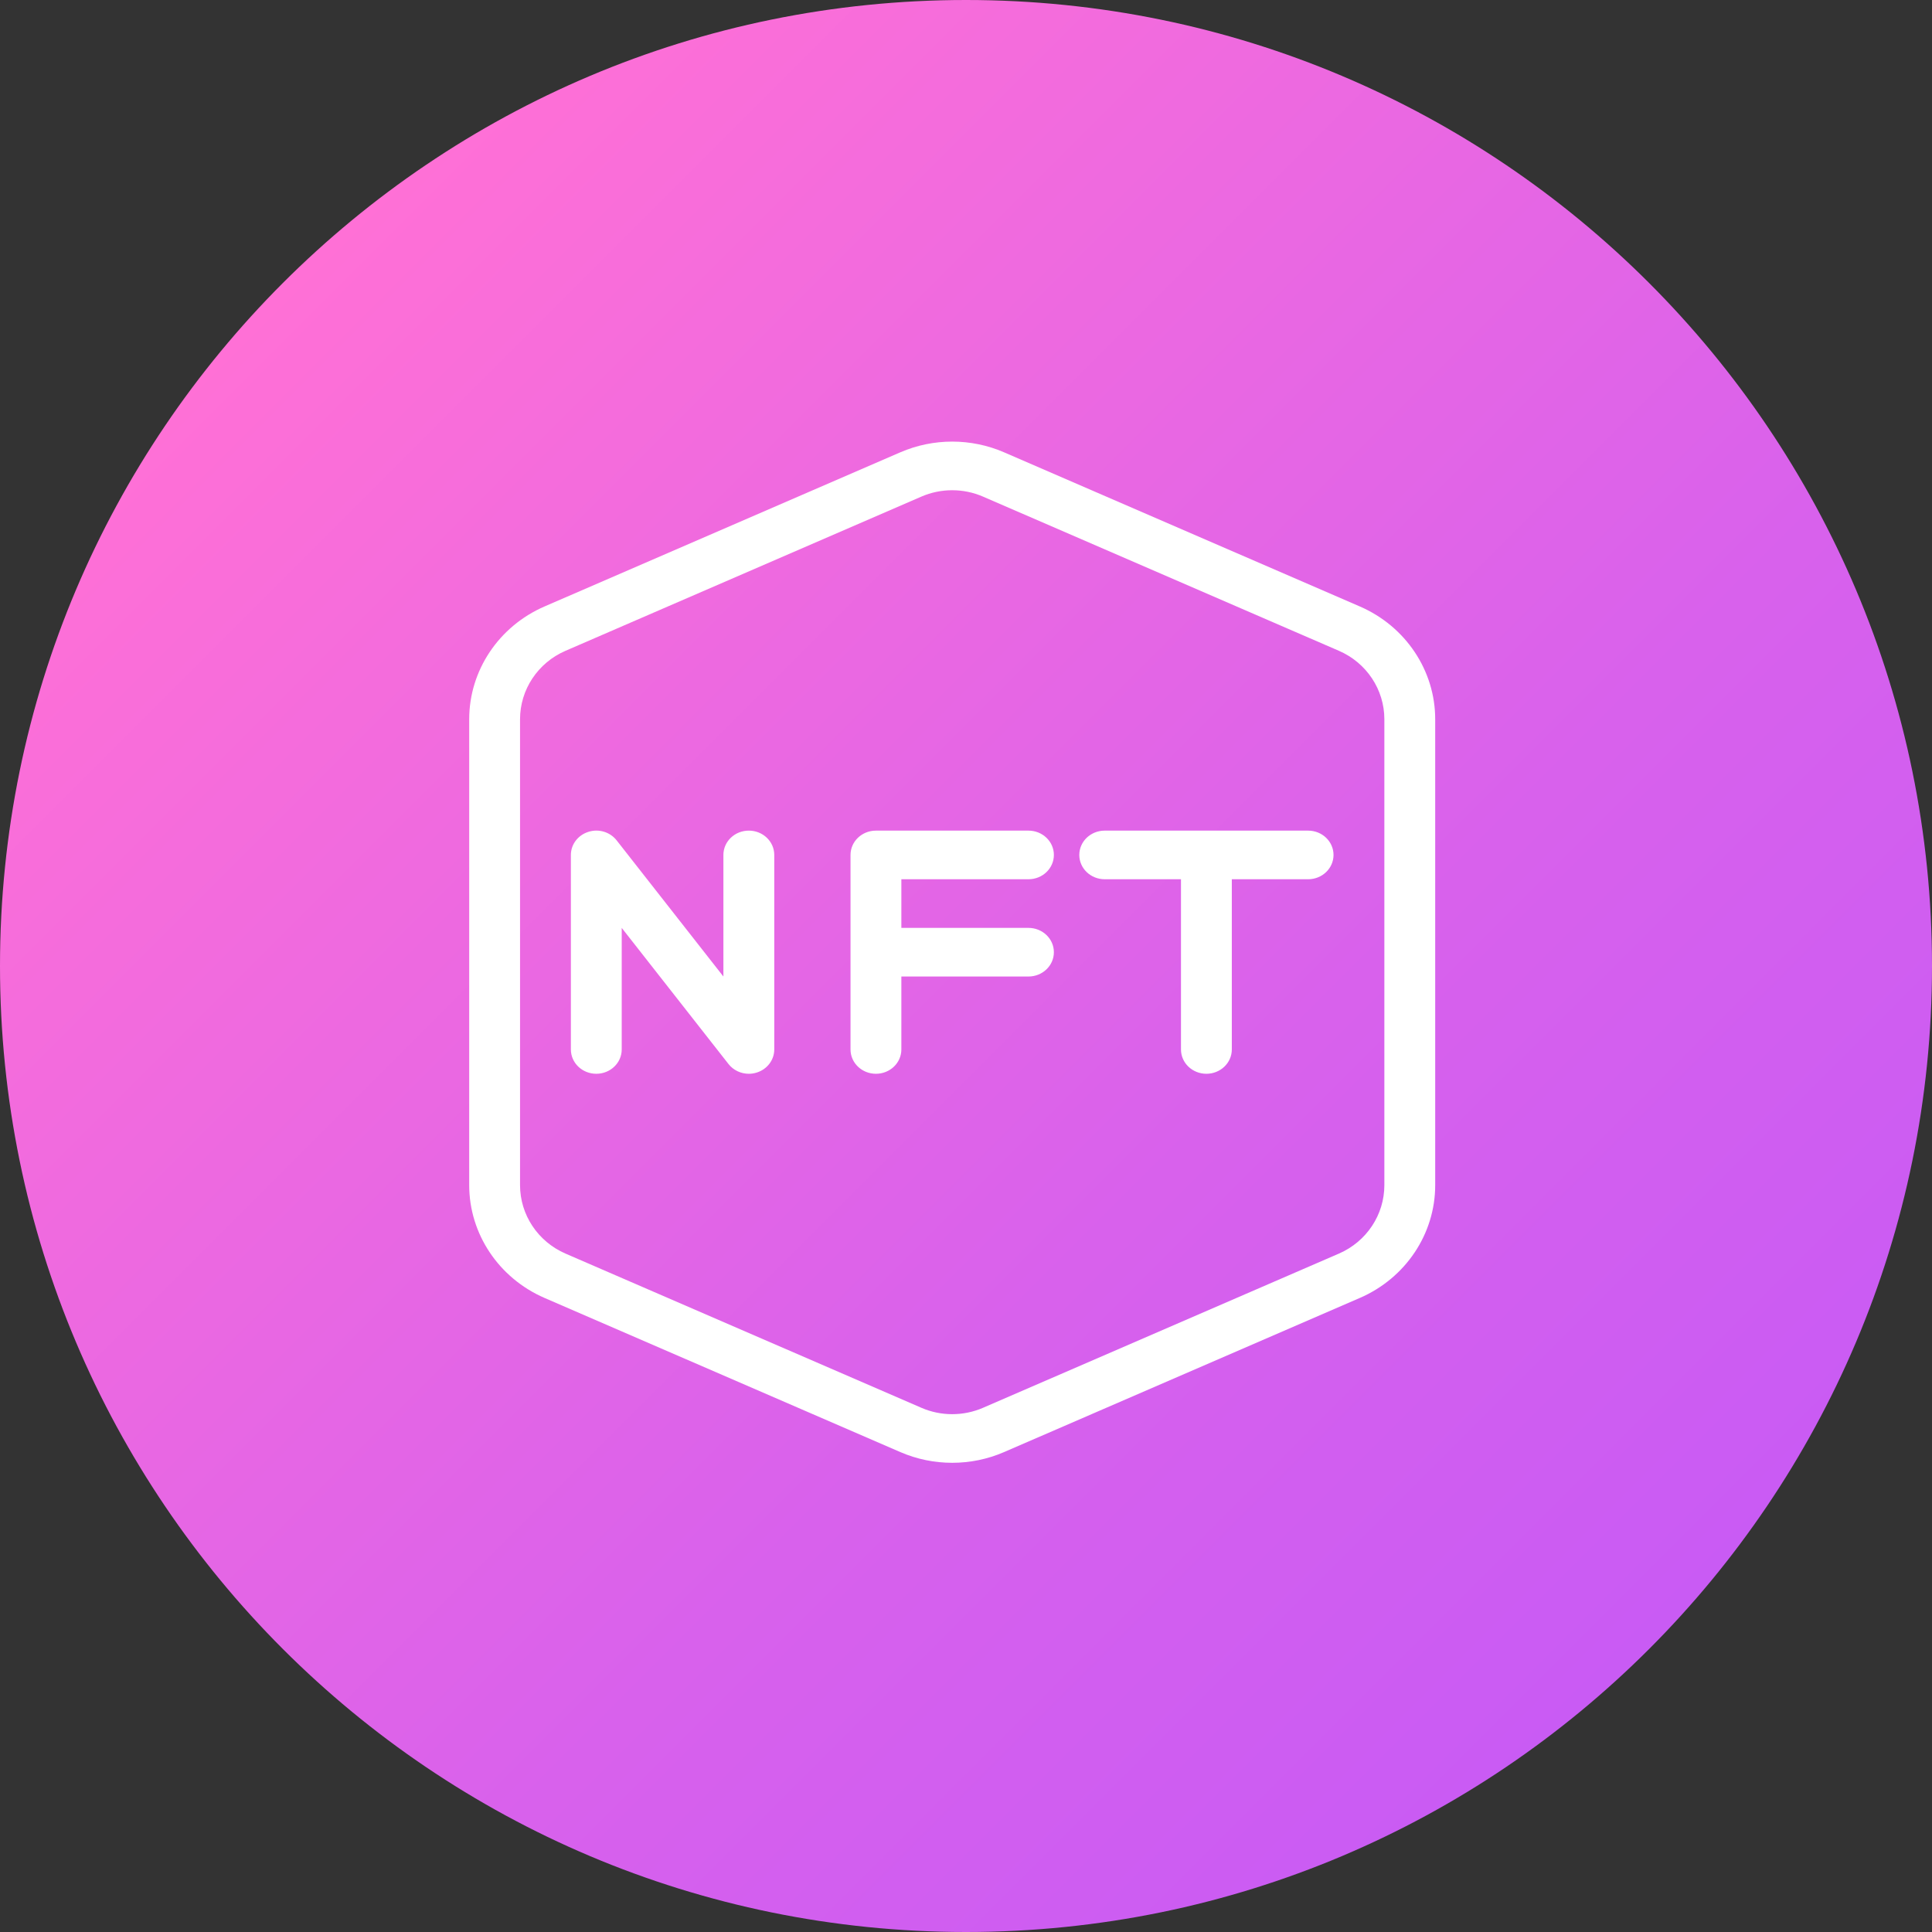
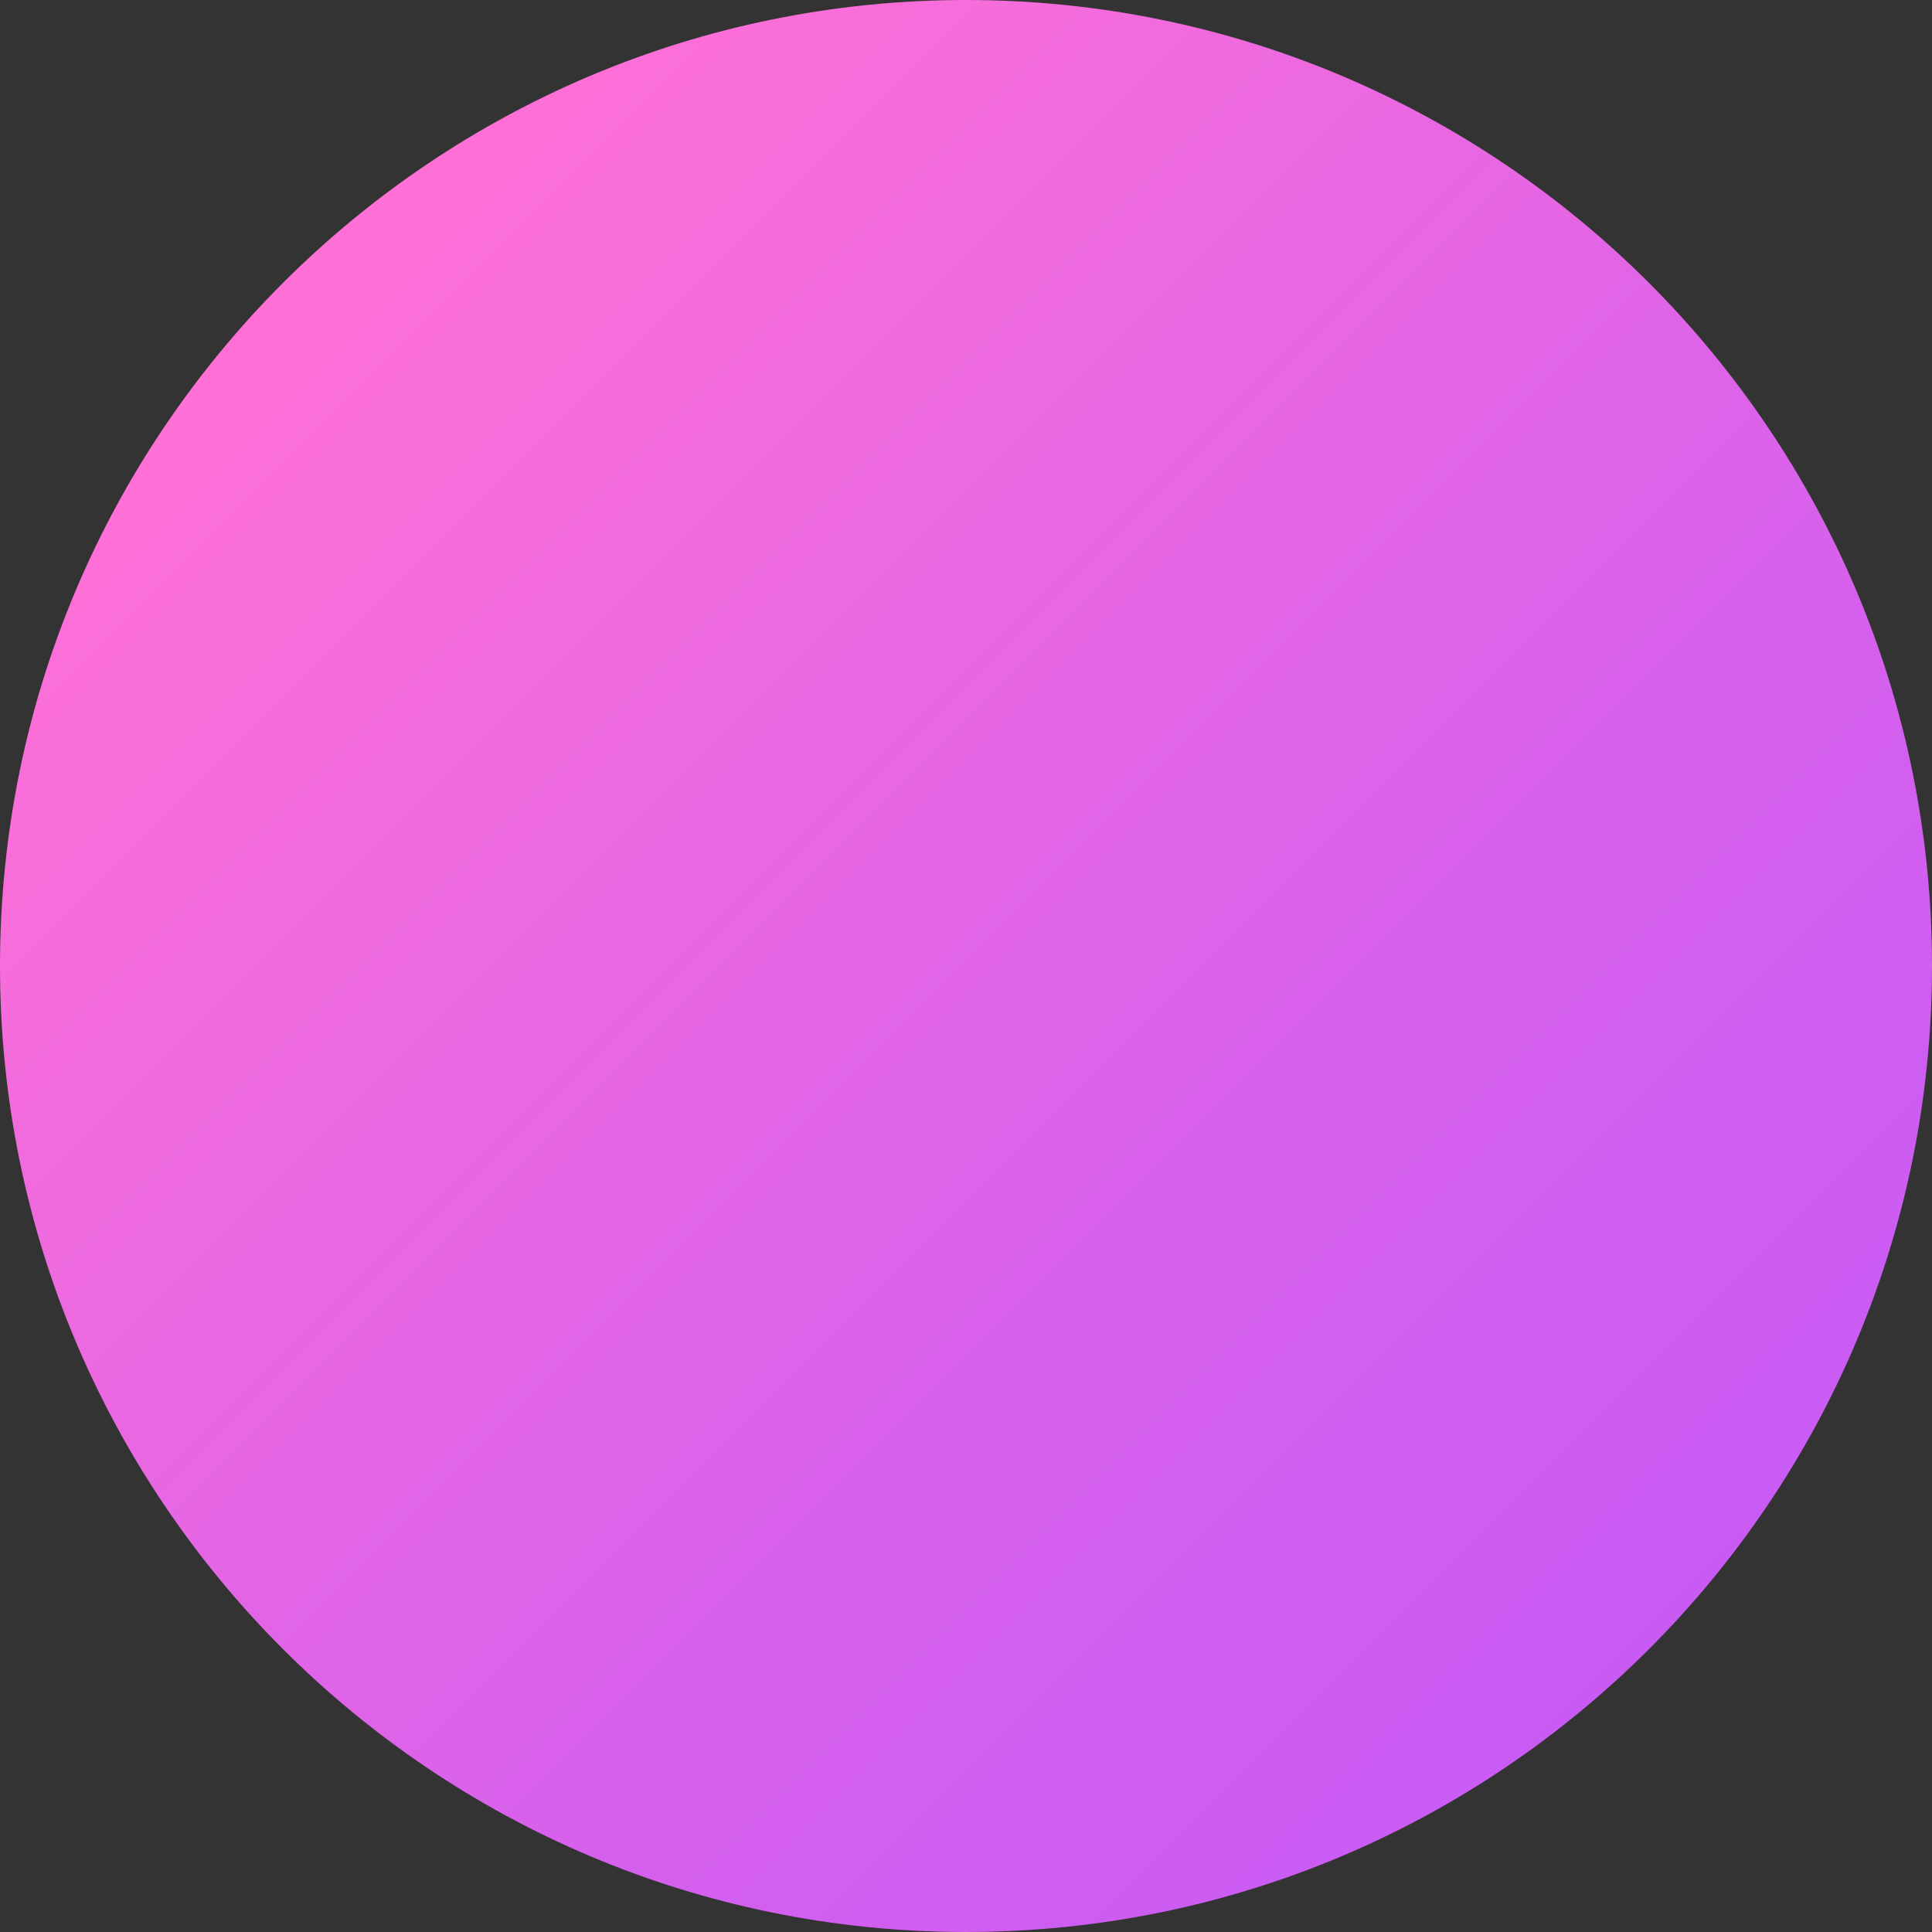
<svg xmlns="http://www.w3.org/2000/svg" width="70" height="70" viewBox="0 0 70 70" fill="none">
  <rect x="0" y="0" width="70" height="70" fill="#333333" stroke="none" />
  <g clip-path="url(#clip0_13647_35960)">
    <path d="M35 70C54.33 70 70 54.33 70 35C70 15.67 54.33 0 35 0C15.67 0 0 15.67 0 35C0 54.33 15.67 70 35 70Z" fill="url(#paint0_linear_13647_35960)" />
-     <path d="M49.271 21.974L36.376 16.387C35.184 15.871 33.817 15.871 32.623 16.387L19.728 21.974C18.071 22.693 17 24.296 17 26.059V42.941C17 44.704 18.071 46.307 19.728 47.026L32.624 52.613C33.22 52.871 33.86 53 34.5 53C35.141 53 35.78 52.871 36.376 52.613L49.271 47.026C50.93 46.307 52 44.704 52 42.941V26.059C52 24.296 50.929 22.694 49.271 21.974ZM50.158 42.941C50.158 44.014 49.512 44.986 48.512 45.42L35.617 51.007C34.907 51.315 34.092 51.315 33.384 51.007L20.489 45.42C19.489 44.986 18.842 44.014 18.842 42.941V26.059C18.842 24.986 19.489 24.013 20.489 23.58L33.383 17.993C33.738 17.839 34.118 17.762 34.5 17.762C34.881 17.762 35.262 17.839 35.616 17.993L48.512 23.58C49.512 24.013 50.158 24.986 50.158 26.059V42.941ZM28.053 30.976V38.024C28.053 38.403 27.799 38.74 27.423 38.859C27.327 38.89 27.229 38.905 27.131 38.905C26.847 38.905 26.572 38.778 26.395 38.552L22.526 33.619V38.024C22.526 38.511 22.114 38.905 21.605 38.905C21.096 38.905 20.684 38.511 20.684 38.024V30.976C20.684 30.597 20.938 30.26 21.314 30.141C21.691 30.018 22.104 30.144 22.342 30.448L26.21 35.381V30.976C26.21 30.489 26.622 30.095 27.131 30.095C27.641 30.095 28.053 30.489 28.053 30.976ZM32.658 31.857V33.619H37.263C37.772 33.619 38.184 34.013 38.184 34.5C38.184 34.987 37.772 35.381 37.263 35.381H32.658V38.024C32.658 38.511 32.246 38.905 31.737 38.905C31.228 38.905 30.816 38.511 30.816 38.024V30.976C30.816 30.489 31.228 30.095 31.737 30.095H37.263C37.772 30.095 38.184 30.489 38.184 30.976C38.184 31.463 37.772 31.857 37.263 31.857H32.658ZM48.316 30.976C48.316 31.463 47.904 31.857 47.395 31.857H44.631V38.024C44.631 38.511 44.219 38.905 43.71 38.905C43.201 38.905 42.789 38.511 42.789 38.024V31.857H40.026C39.517 31.857 39.105 31.463 39.105 30.976C39.105 30.489 39.517 30.095 40.026 30.095H47.395C47.904 30.095 48.316 30.489 48.316 30.976Z" fill="white" />
  </g>
  <defs>
    <linearGradient id="paint0_linear_13647_35960" x1="10.251" y1="10.251" x2="59.749" y2="59.749" gradientUnits="userSpaceOnUse">
      <stop stop-color="#FF70D6" />
      <stop offset="0.65" stop-color="#D861EC" />
      <stop offset="1" stop-color="#C95BF4" />
    </linearGradient>
    <clipPath id="clip0_13647_35960">
      <rect width="70" height="70" fill="white" />
    </clipPath>
  </defs>
</svg>